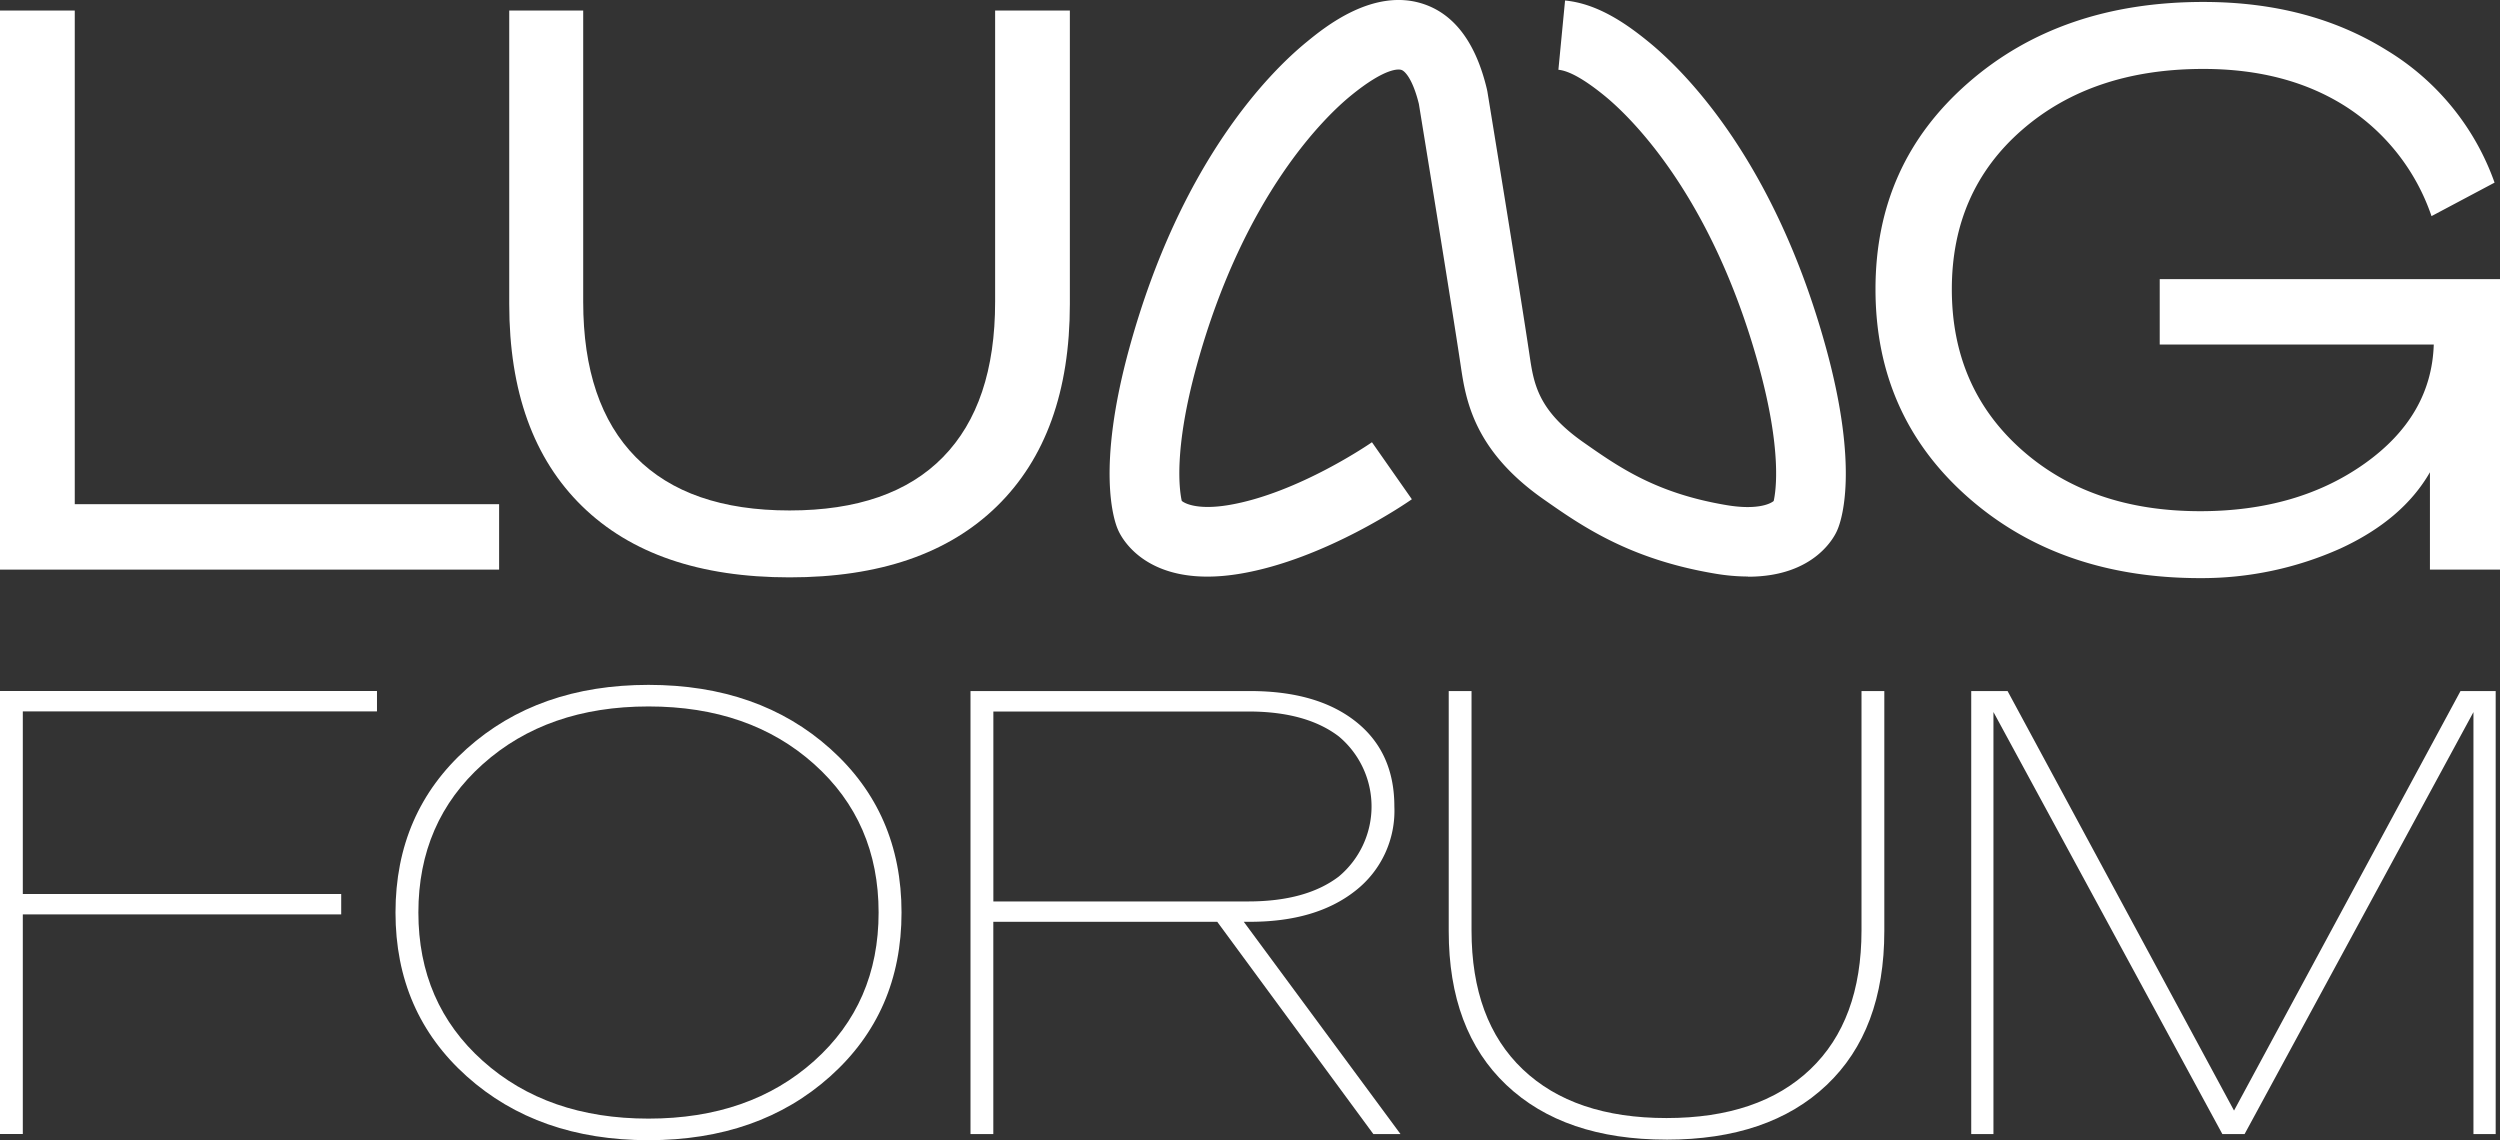
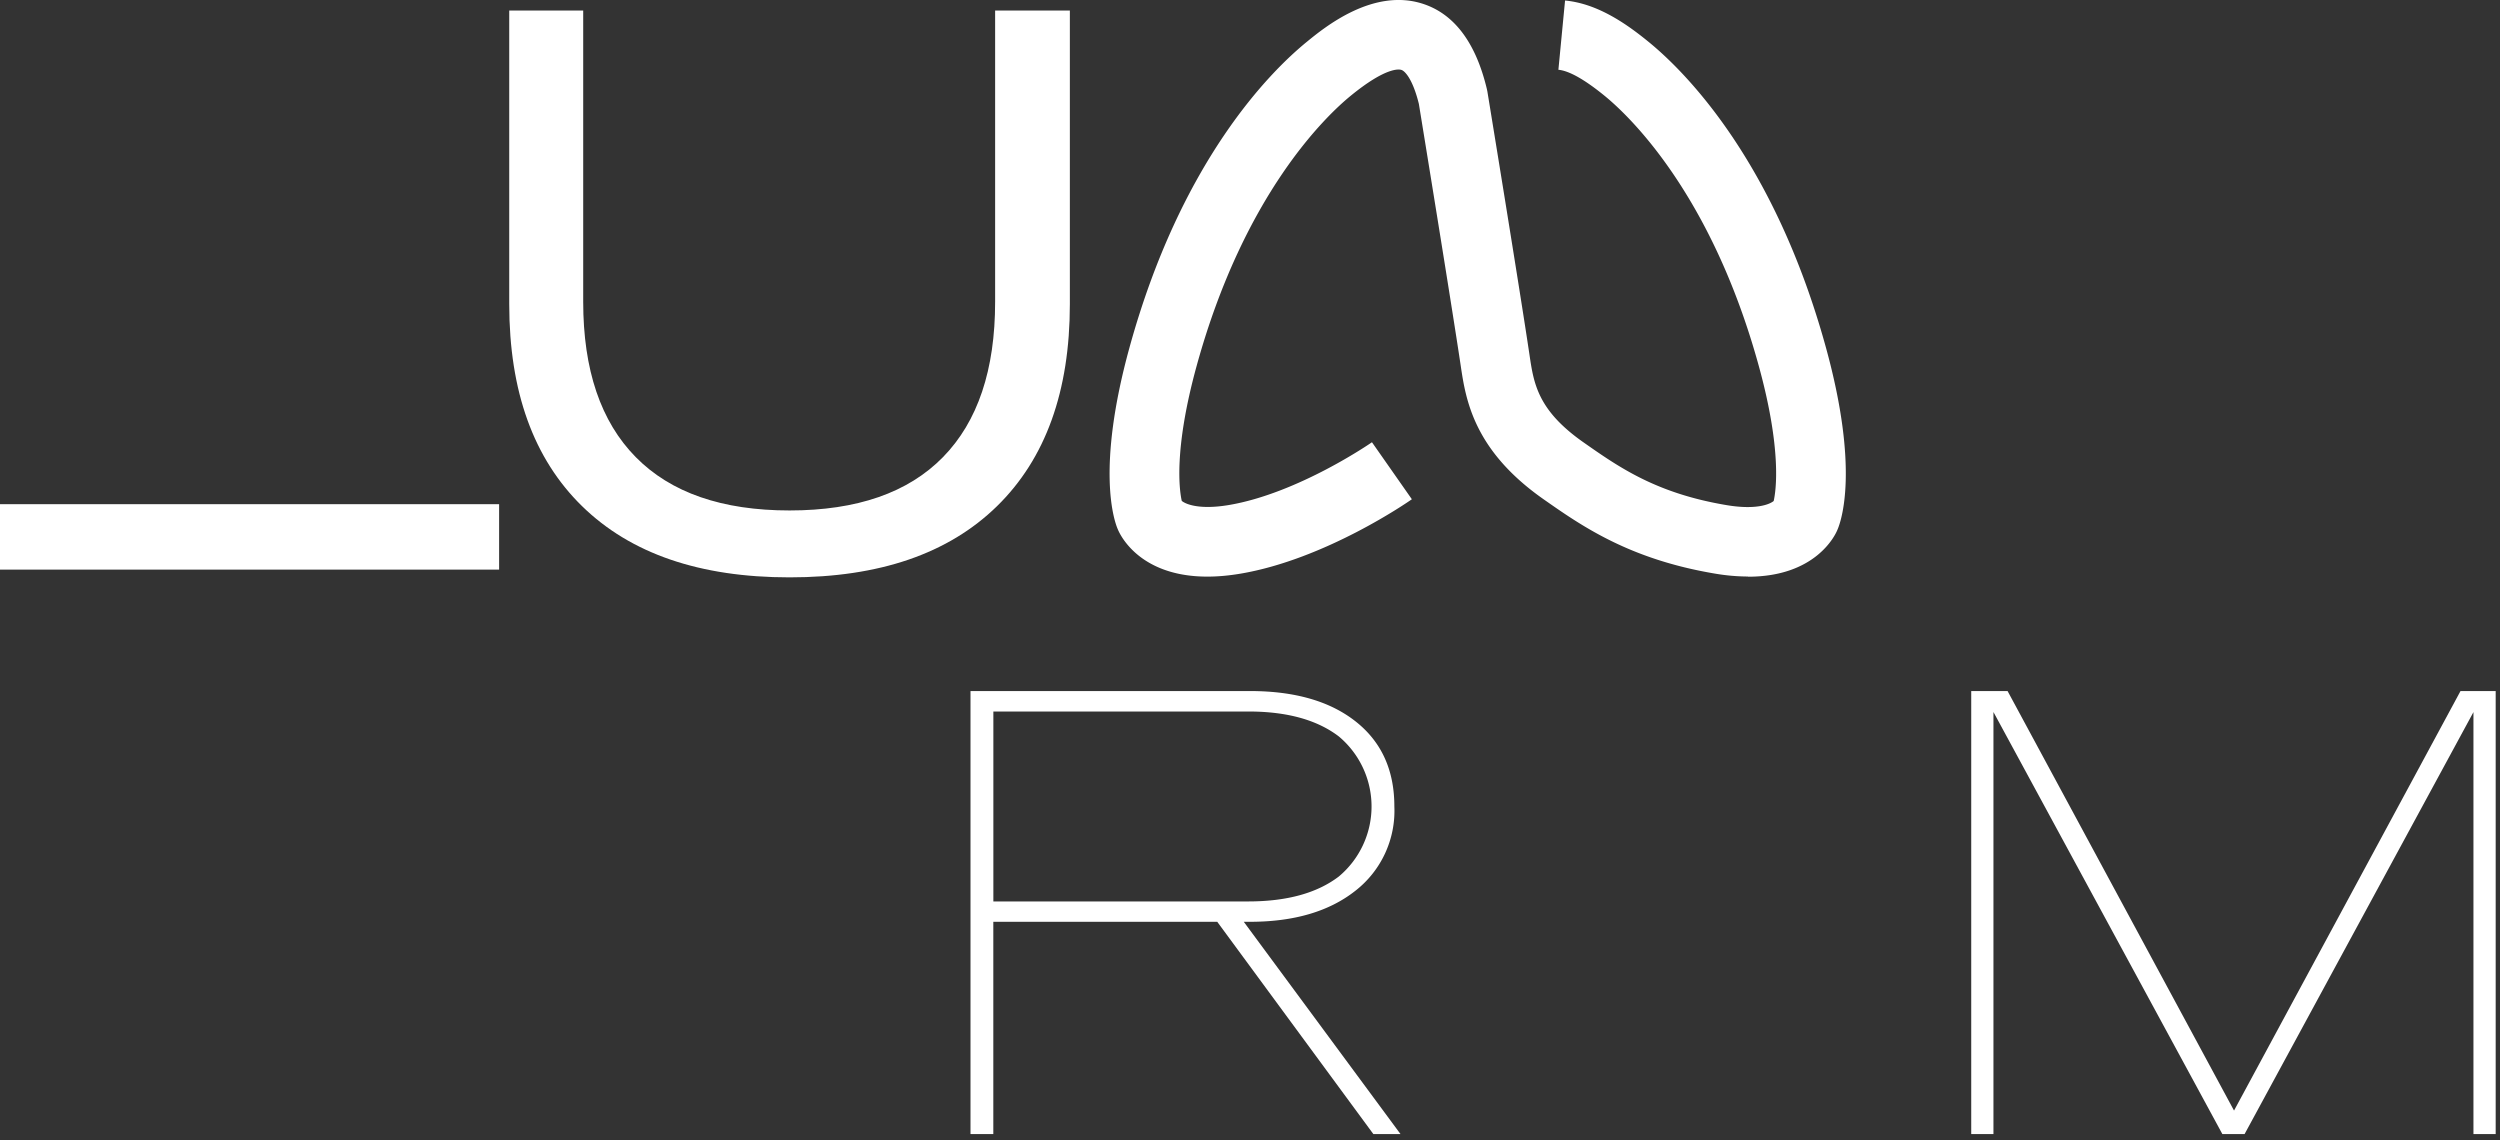
<svg xmlns="http://www.w3.org/2000/svg" width="350.771" height="159.978" viewBox="0 0 350.771 159.978">
  <rect x="0" y="0" width="350.771" height="159.978" fill="#333333" stroke="none" />
  <g id="Livello_1-2" transform="translate(0 -0.029)">
-     <path id="Tracciato_2548" data-name="Tracciato 2548" d="M70.03,80.742H0V2.3H10.489V71.562H70.03Z" transform="translate(0 -0.792)" fill="#fff" />
+     <path id="Tracciato_2548" data-name="Tracciato 2548" d="M70.03,80.742H0V2.3V71.562H70.03Z" transform="translate(0 -0.792)" fill="#fff" />
    <path id="Tracciato_2549" data-name="Tracciato 2549" d="M149.072,81.83q-18.9,0-29.116-9.994T109.74,43.487V2.3h10.378V43.162q0,14.317,7.377,21.8t21.577,7.481q14.2,0,21.525-7.481t7.318-21.8V2.3H188.4V43.487q0,18.351-10.215,28.348T149.072,81.83Z" transform="translate(-38.29 -0.792)" fill="#fff" />
-     <path id="Tracciato_2550" data-name="Tracciato 2550" d="M491.793,80.1h-9.831V66.437q-3.828,6.67-12.566,10.7a47.552,47.552,0,0,1-19.669,4.154q-19.777,0-32.665-11.42T404.17,40.758c0-11.8,4.33-21.375,13-28.954S436.841.45,450.169.45q14.854,0,25.731,6.778A35.6,35.6,0,0,1,491.031,25.8L482.183,30.5A29.589,29.589,0,0,0,470.274,15.2q-8.3-5.352-20.105-5.352-15.626,0-25.457,8.575T414.88,40.765q0,13.761,9.721,22.449T449.726,71.9q13.653,0,23.055-6.667T482.5,48.519H444.049v-9.18h47.744V80.09Z" transform="translate(-141.022 -0.147)" fill="#fff" />
    <path id="Tracciato_2551" data-name="Tracciato 2551" d="M328.7,80.92a27.982,27.982,0,0,1-4.59-.4C312.022,78.5,305.355,73.823,300,70.073c-9.857-6.908-10.919-14.05-11.622-18.777-1.283-8.607-5.476-34.279-5.866-36.688-.833-3.392-1.921-4.6-2.442-4.766-.319-.111-2.162-.436-7.155,3.653-3.379,2.767-14.916,13.679-21.57,37.828-3.275,11.882-2.415,17.579-2.1,18.986.6.495,2.533,1.257,6.569.586,9.734-1.628,20.021-8.744,20.118-8.816l5.6,8c-.488.345-12.162,8.451-24.11,10.45-13.256,2.214-16.785-5.345-17.143-6.218-.521-1.185-3.08-8.432,1.647-25.575,7.221-26.187,19.747-38.648,24.8-42.783C269.3,3.839,276.16-1.767,283.192.6c4.343,1.465,7.325,5.476,8.861,11.921l.072.345c.046.28,4.577,27.951,5.918,37.014.592,3.972,1.146,7.715,7.566,12.214,5.026,3.522,10.215,7.162,20.118,8.816,4.037.671,5.97-.091,6.569-.586.319-1.406,1.178-7.1-2.1-18.986-6.654-24.149-18.2-35.061-21.577-37.828-2.813-2.3-5.013-3.548-6.53-3.692L303.024.1c4.649.443,8.744,3.366,11.791,5.86,5.052,4.141,17.579,16.6,24.8,42.789,4.727,17.143,2.168,24.4,1.6,25.672-.28.677-3.008,6.524-12.514,6.524Zm3.542-10.378-.013.033A.311.311,0,0,1,332.238,70.542Z" transform="translate(-83.433)" fill="#fff" />
-     <path id="Tracciato_2552" data-name="Tracciato 2552" d="M3.2,180.283V211.1H0V148.94H52.894V151.8H3.2v25.627H47.874v2.858Z" transform="translate(0 -51.958)" fill="#fff" />
-     <path id="Tracciato_2553" data-name="Tracciato 2553" d="M85.23,179.562q0-14.024,10-22.983t25.5-8.959q15.5,0,25.5,8.959t10,22.983q0,14.024-10,22.983t-25.5,8.959q-15.5,0-25.5-8.959T85.23,179.562Zm67.784,0q0-12.725-9.044-20.822t-23.244-8.093q-14.2,0-23.244,8.093T88.44,179.562q0,12.725,9.044,20.822t23.244,8.093q14.2,0,23.244-8.093T153.014,179.562Z" transform="translate(-29.738 -51.497)" fill="#fff" />
    <path id="Tracciato_2554" data-name="Tracciato 2554" d="M243.771,181.328H212.343v29.78h-3.2V148.95h39.215q9.434,0,14.845,4.284t5.41,11.9a14.225,14.225,0,0,1-5.5,11.863q-5.5,4.326-14.76,4.33h-.866l21.987,29.78h-3.809l-21.9-29.78Zm-31.421-29.52V178.47H248.1q8.135,0,12.722-3.5a12.81,12.81,0,0,0,0-19.65q-4.59-3.506-12.722-3.5H212.35Z" transform="translate(-72.973 -51.961)" fill="#fff" />
-     <path id="Tracciato_2555" data-name="Tracciato 2555" d="M342.755,211.894q-14.366,0-22.462-7.663t-8.093-21.6V148.96h3.2v33.589q0,12.637,7.188,19.48t20.171,6.836q12.989,0,20.17-6.836t7.188-19.48V148.96h3.2v33.674q0,13.936-8.093,21.6t-22.462,7.663Z" transform="translate(-108.932 -51.965)" fill="#fff" />
    <path id="Tracciato_2556" data-name="Tracciato 2556" d="M495.273,151.893l-32.118,59.216h-3.119l-32.118-59.216v59.216H424.8V148.95h5.1l31.773,58.864L493.45,148.95h4.935v62.159h-3.119V151.893Z" transform="translate(-148.22 -51.961)" fill="#fff" />
  </g>
</svg>